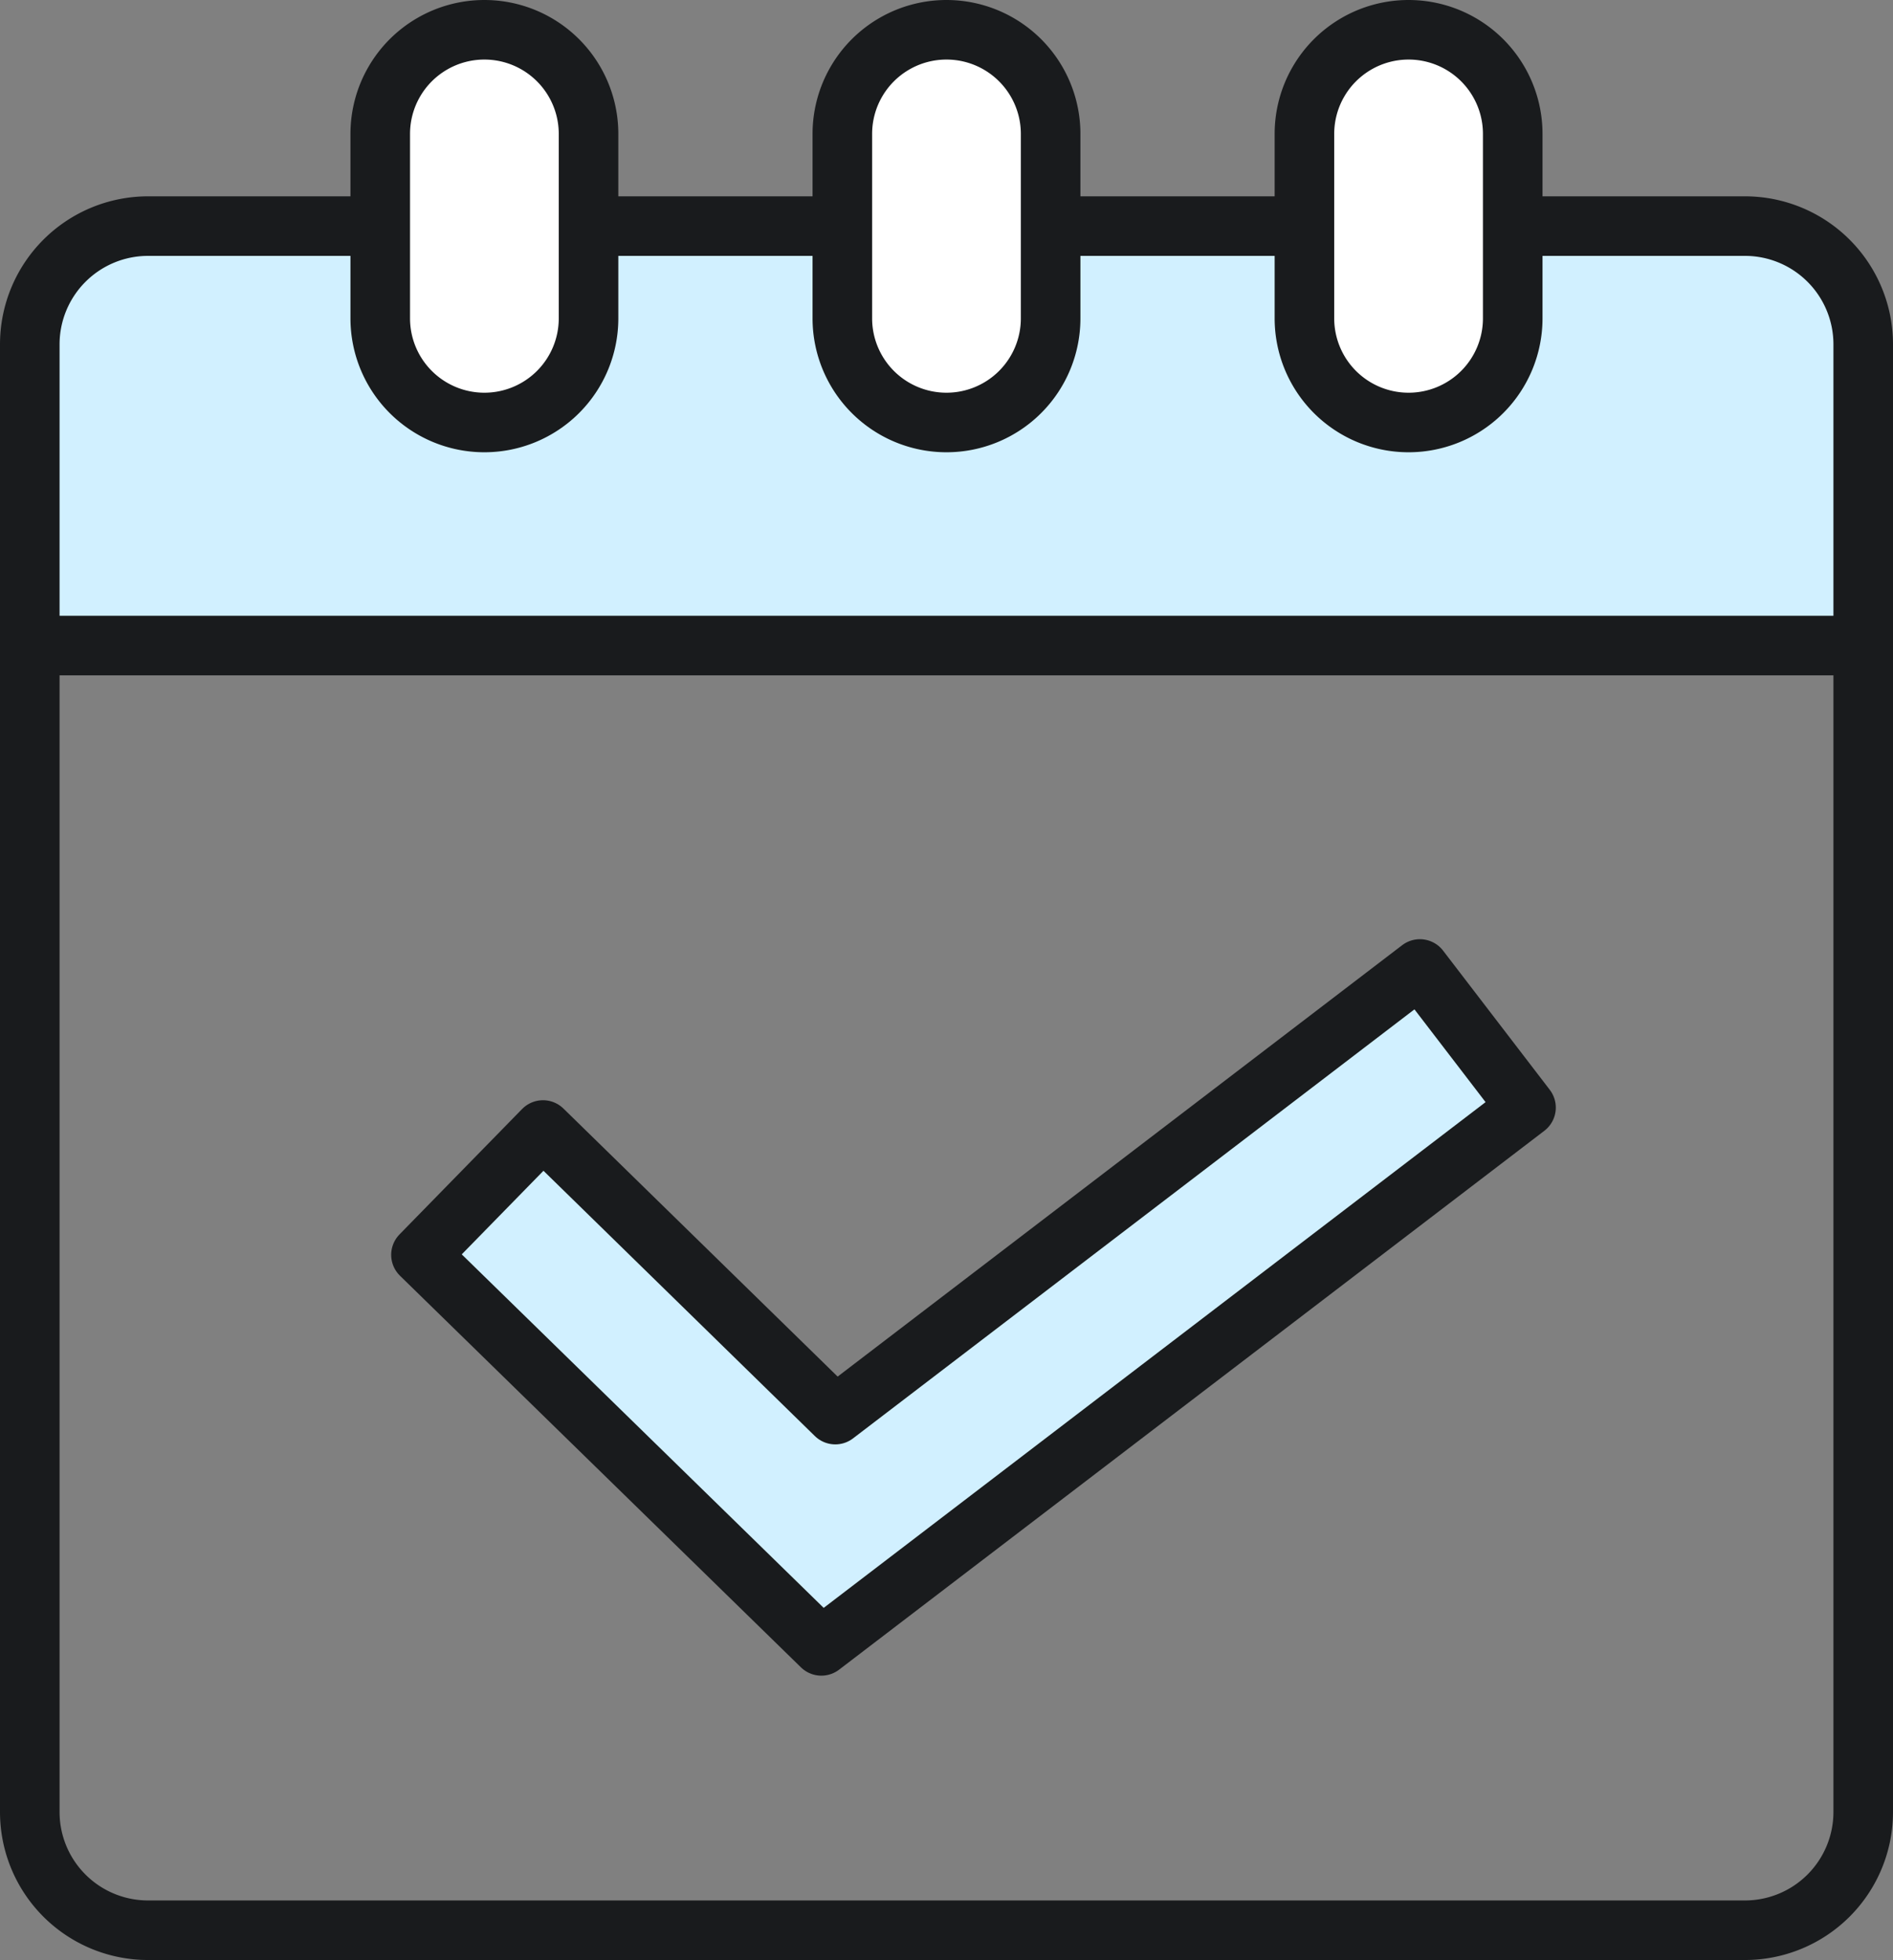
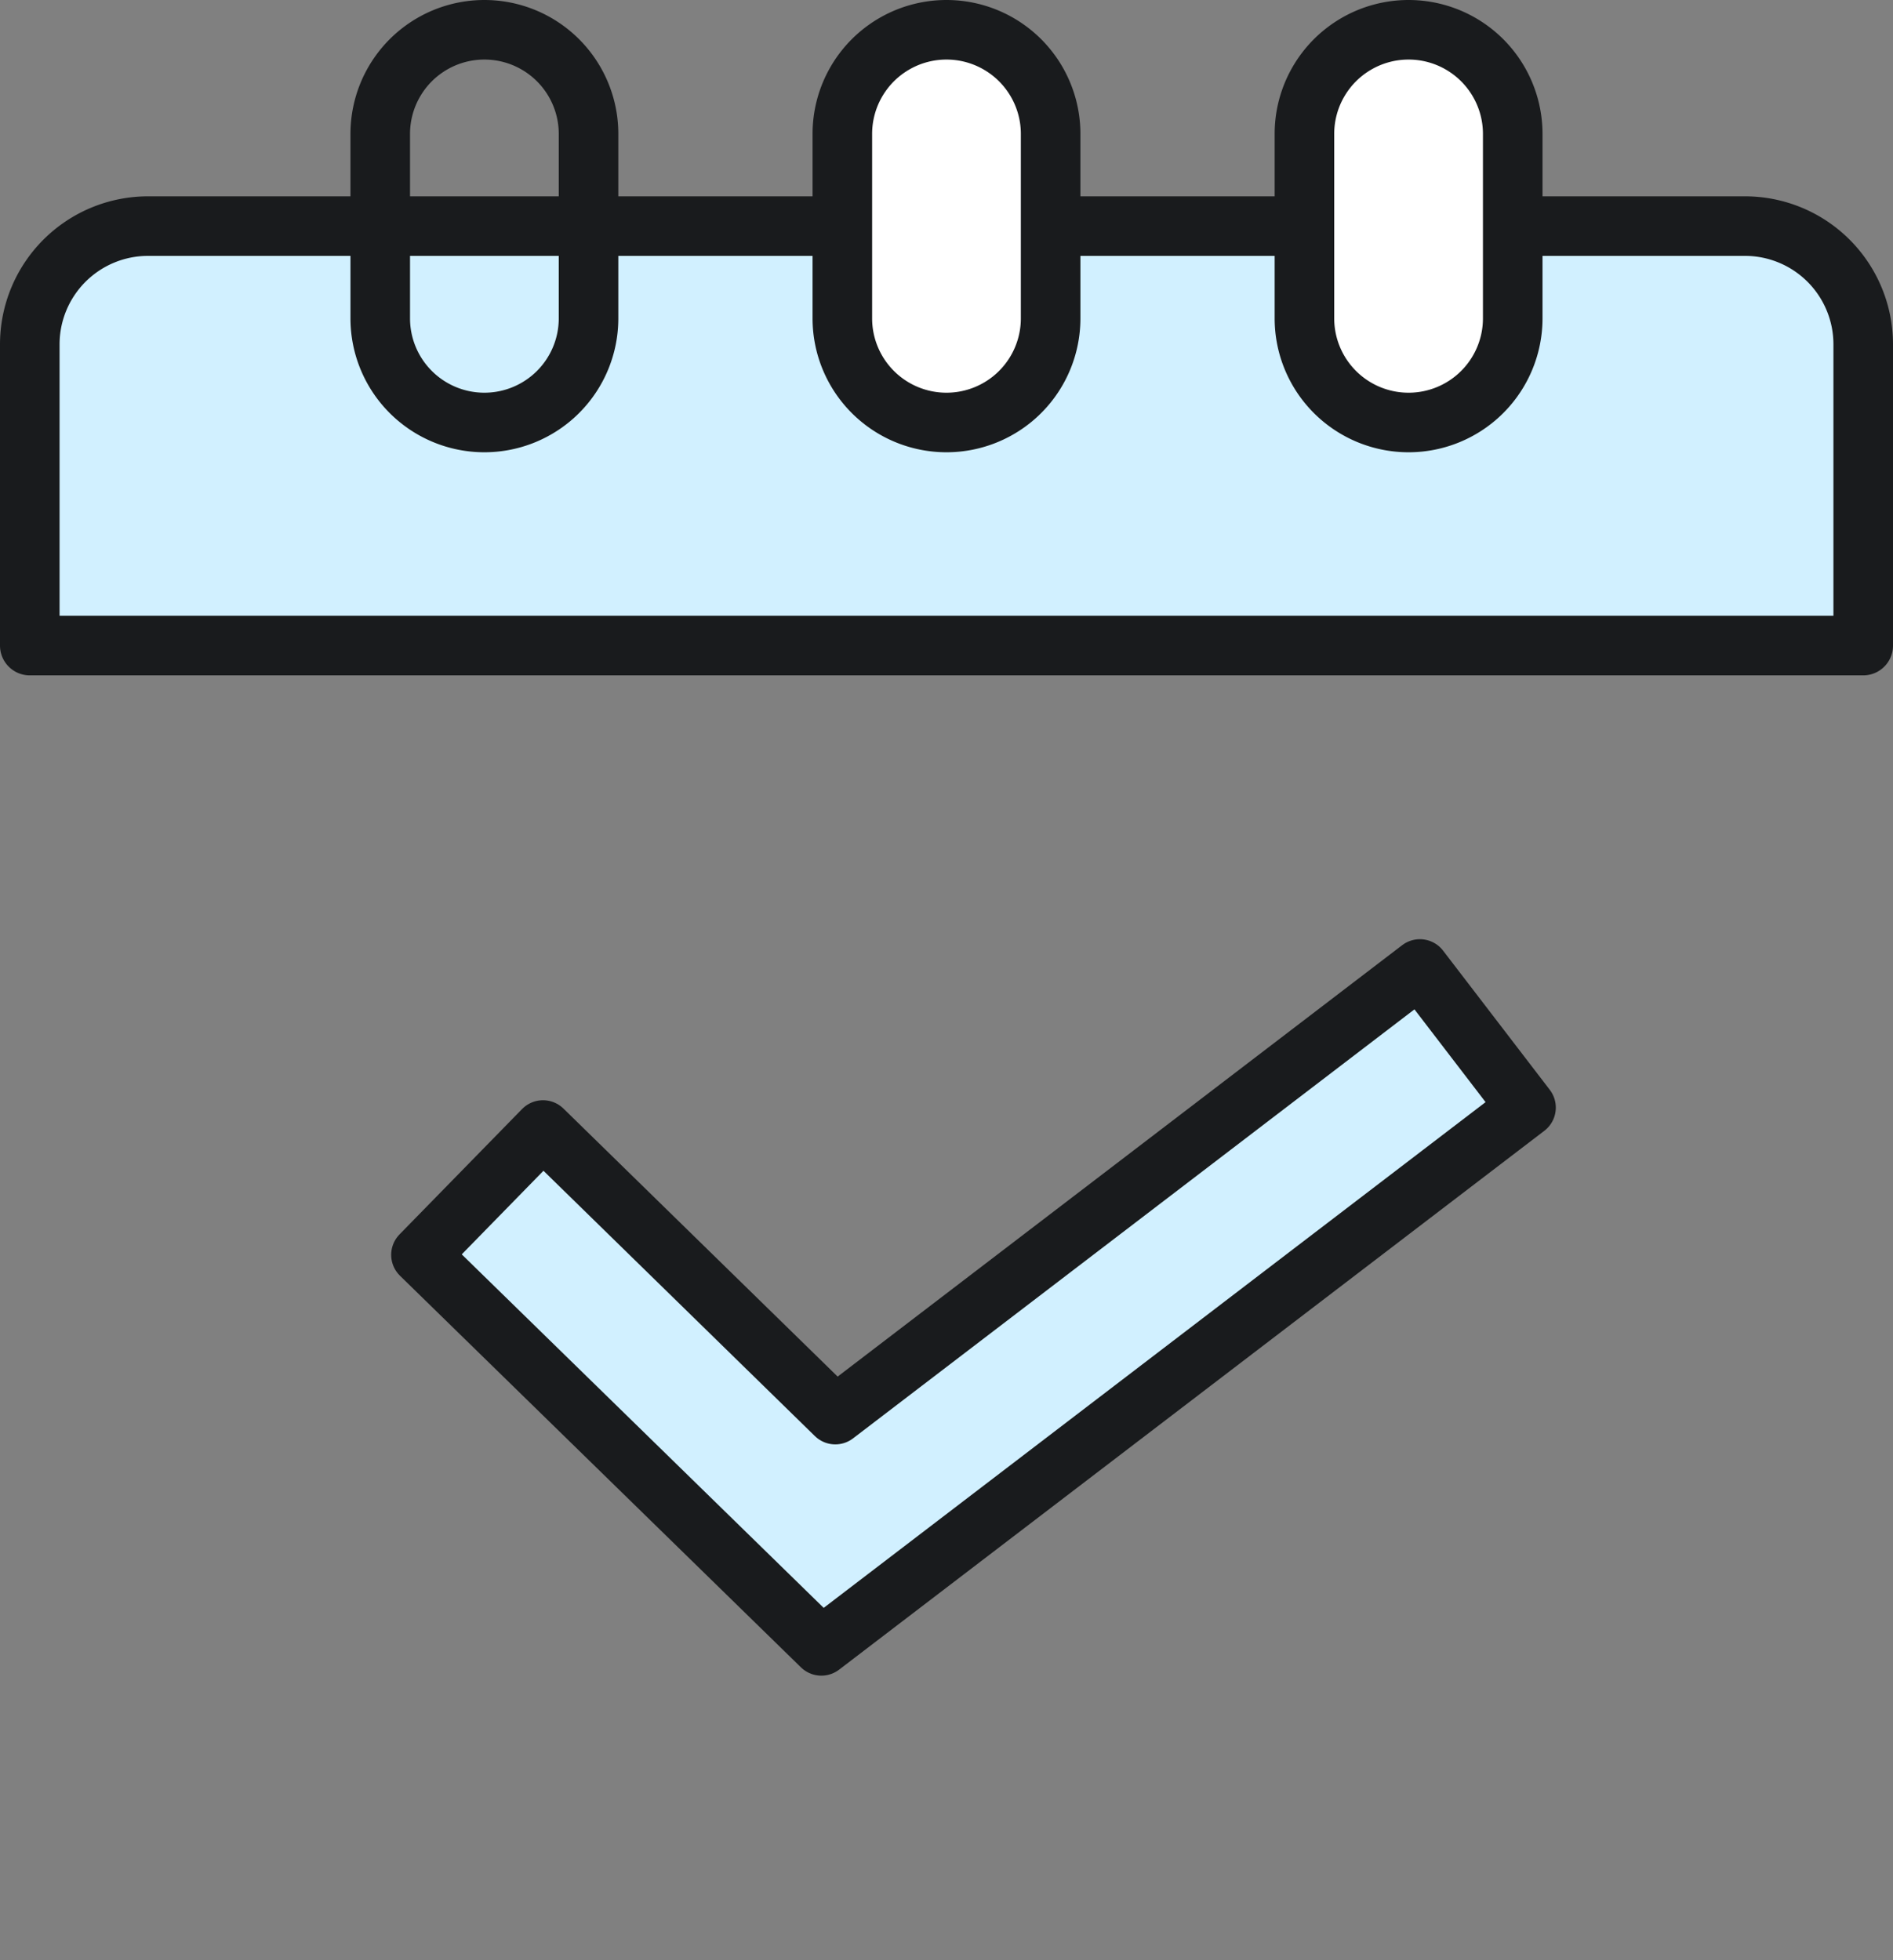
<svg xmlns="http://www.w3.org/2000/svg" id="menu-event" width="64.763" height="67.069" viewBox="0 0 64.763 67.069">
  <rect x="0" y="0" width="64.763" height="67.069" fill="#808080" stroke="none" />
  <defs>
    <clipPath id="clip-path">
      <rect id="長方形_4886" data-name="長方形 4886" width="64.763" height="67.069" transform="translate(0 0)" fill="none" stroke="#191b1d" stroke-width="1" />
    </clipPath>
  </defs>
  <g id="グループ_10809" data-name="グループ 10809" clip-path="url(#clip-path)">
-     <path id="パス_41071" data-name="パス 41071" d="M63.744,22.091V62A4.047,4.047,0,0,1,59.7,66.05H5.065A4.046,4.046,0,0,1,1.019,62V22.091" fill="none" stroke="#191b1d" stroke-linecap="round" stroke-linejoin="round" stroke-width="2.038" />
    <path id="パス_41072" data-name="パス 41072" d="M1.019,22.091H63.744V11.784A4.046,4.046,0,0,0,59.7,7.737H5.066a4.047,4.047,0,0,0-4.047,4.047Z" fill="#d1f0ff" stroke="#191b1d" stroke-width="1" />
    <path id="パス_41073" data-name="パス 41073" d="M1.019,22.091H63.744V11.784A4.046,4.046,0,0,0,59.7,7.737H5.066a4.047,4.047,0,0,0-4.047,4.047Z" fill="none" stroke="#191b1d" stroke-linecap="round" stroke-linejoin="round" stroke-width="2.038" />
-     <path id="パス_41074" data-name="パス 41074" d="M16.573,14.457h0a3.563,3.563,0,0,1-3.564-3.563V4.582a3.563,3.563,0,0,1,7.126,0v6.312a3.563,3.563,0,0,1-3.562,3.563" fill="#fff" stroke="#191b1d" stroke-width="1" />
    <path id="パス_41075" data-name="パス 41075" d="M16.573,14.457h0a3.563,3.563,0,0,1-3.564-3.563V4.582a3.563,3.563,0,0,1,7.126,0v6.312A3.563,3.563,0,0,1,16.573,14.457Z" fill="none" stroke="#191b1d" stroke-linecap="round" stroke-linejoin="round" stroke-width="2.038" />
    <path id="パス_41076" data-name="パス 41076" d="M32.382,14.457h0a3.563,3.563,0,0,1-3.564-3.563V4.582a3.563,3.563,0,1,1,7.126,0v6.312a3.563,3.563,0,0,1-3.562,3.563" fill="#fff" stroke="#191b1d" stroke-width="1" />
    <path id="パス_41077" data-name="パス 41077" d="M32.382,14.457h0a3.563,3.563,0,0,1-3.564-3.563V4.582a3.563,3.563,0,1,1,7.126,0v6.312A3.563,3.563,0,0,1,32.382,14.457Z" fill="none" stroke="#191b1d" stroke-linecap="round" stroke-linejoin="round" stroke-width="2.038" />
    <path id="パス_41078" data-name="パス 41078" d="M48.19,14.457h0a3.563,3.563,0,0,1-3.563-3.563V4.582a3.563,3.563,0,0,1,7.126,0v6.312a3.563,3.563,0,0,1-3.563,3.563" fill="#fff" stroke="#191b1d" stroke-width="1" />
    <path id="パス_41079" data-name="パス 41079" d="M48.19,14.457h0a3.563,3.563,0,0,1-3.563-3.563V4.582a3.563,3.563,0,0,1,7.126,0v6.312A3.563,3.563,0,0,1,48.19,14.457Z" fill="none" stroke="#191b1d" stroke-linecap="round" stroke-linejoin="round" stroke-width="2.038" />
    <path id="パス_41080" data-name="パス 41080" d="M28.1,56.339l-13.717-13.4,4.194-4.291,10,9.777,20-15.287L52.227,37.9Z" fill="#d1f0ff" stroke="#191b1d" stroke-width="1" />
    <path id="パス_41081" data-name="パス 41081" d="M28.1,56.339l-13.717-13.4,4.194-4.291,10,9.777,20-15.287L52.227,37.9l-13.5,10.317Z" fill="none" stroke="#191b1d" stroke-linecap="round" stroke-linejoin="round" stroke-width="2" />
  </g>
</svg>